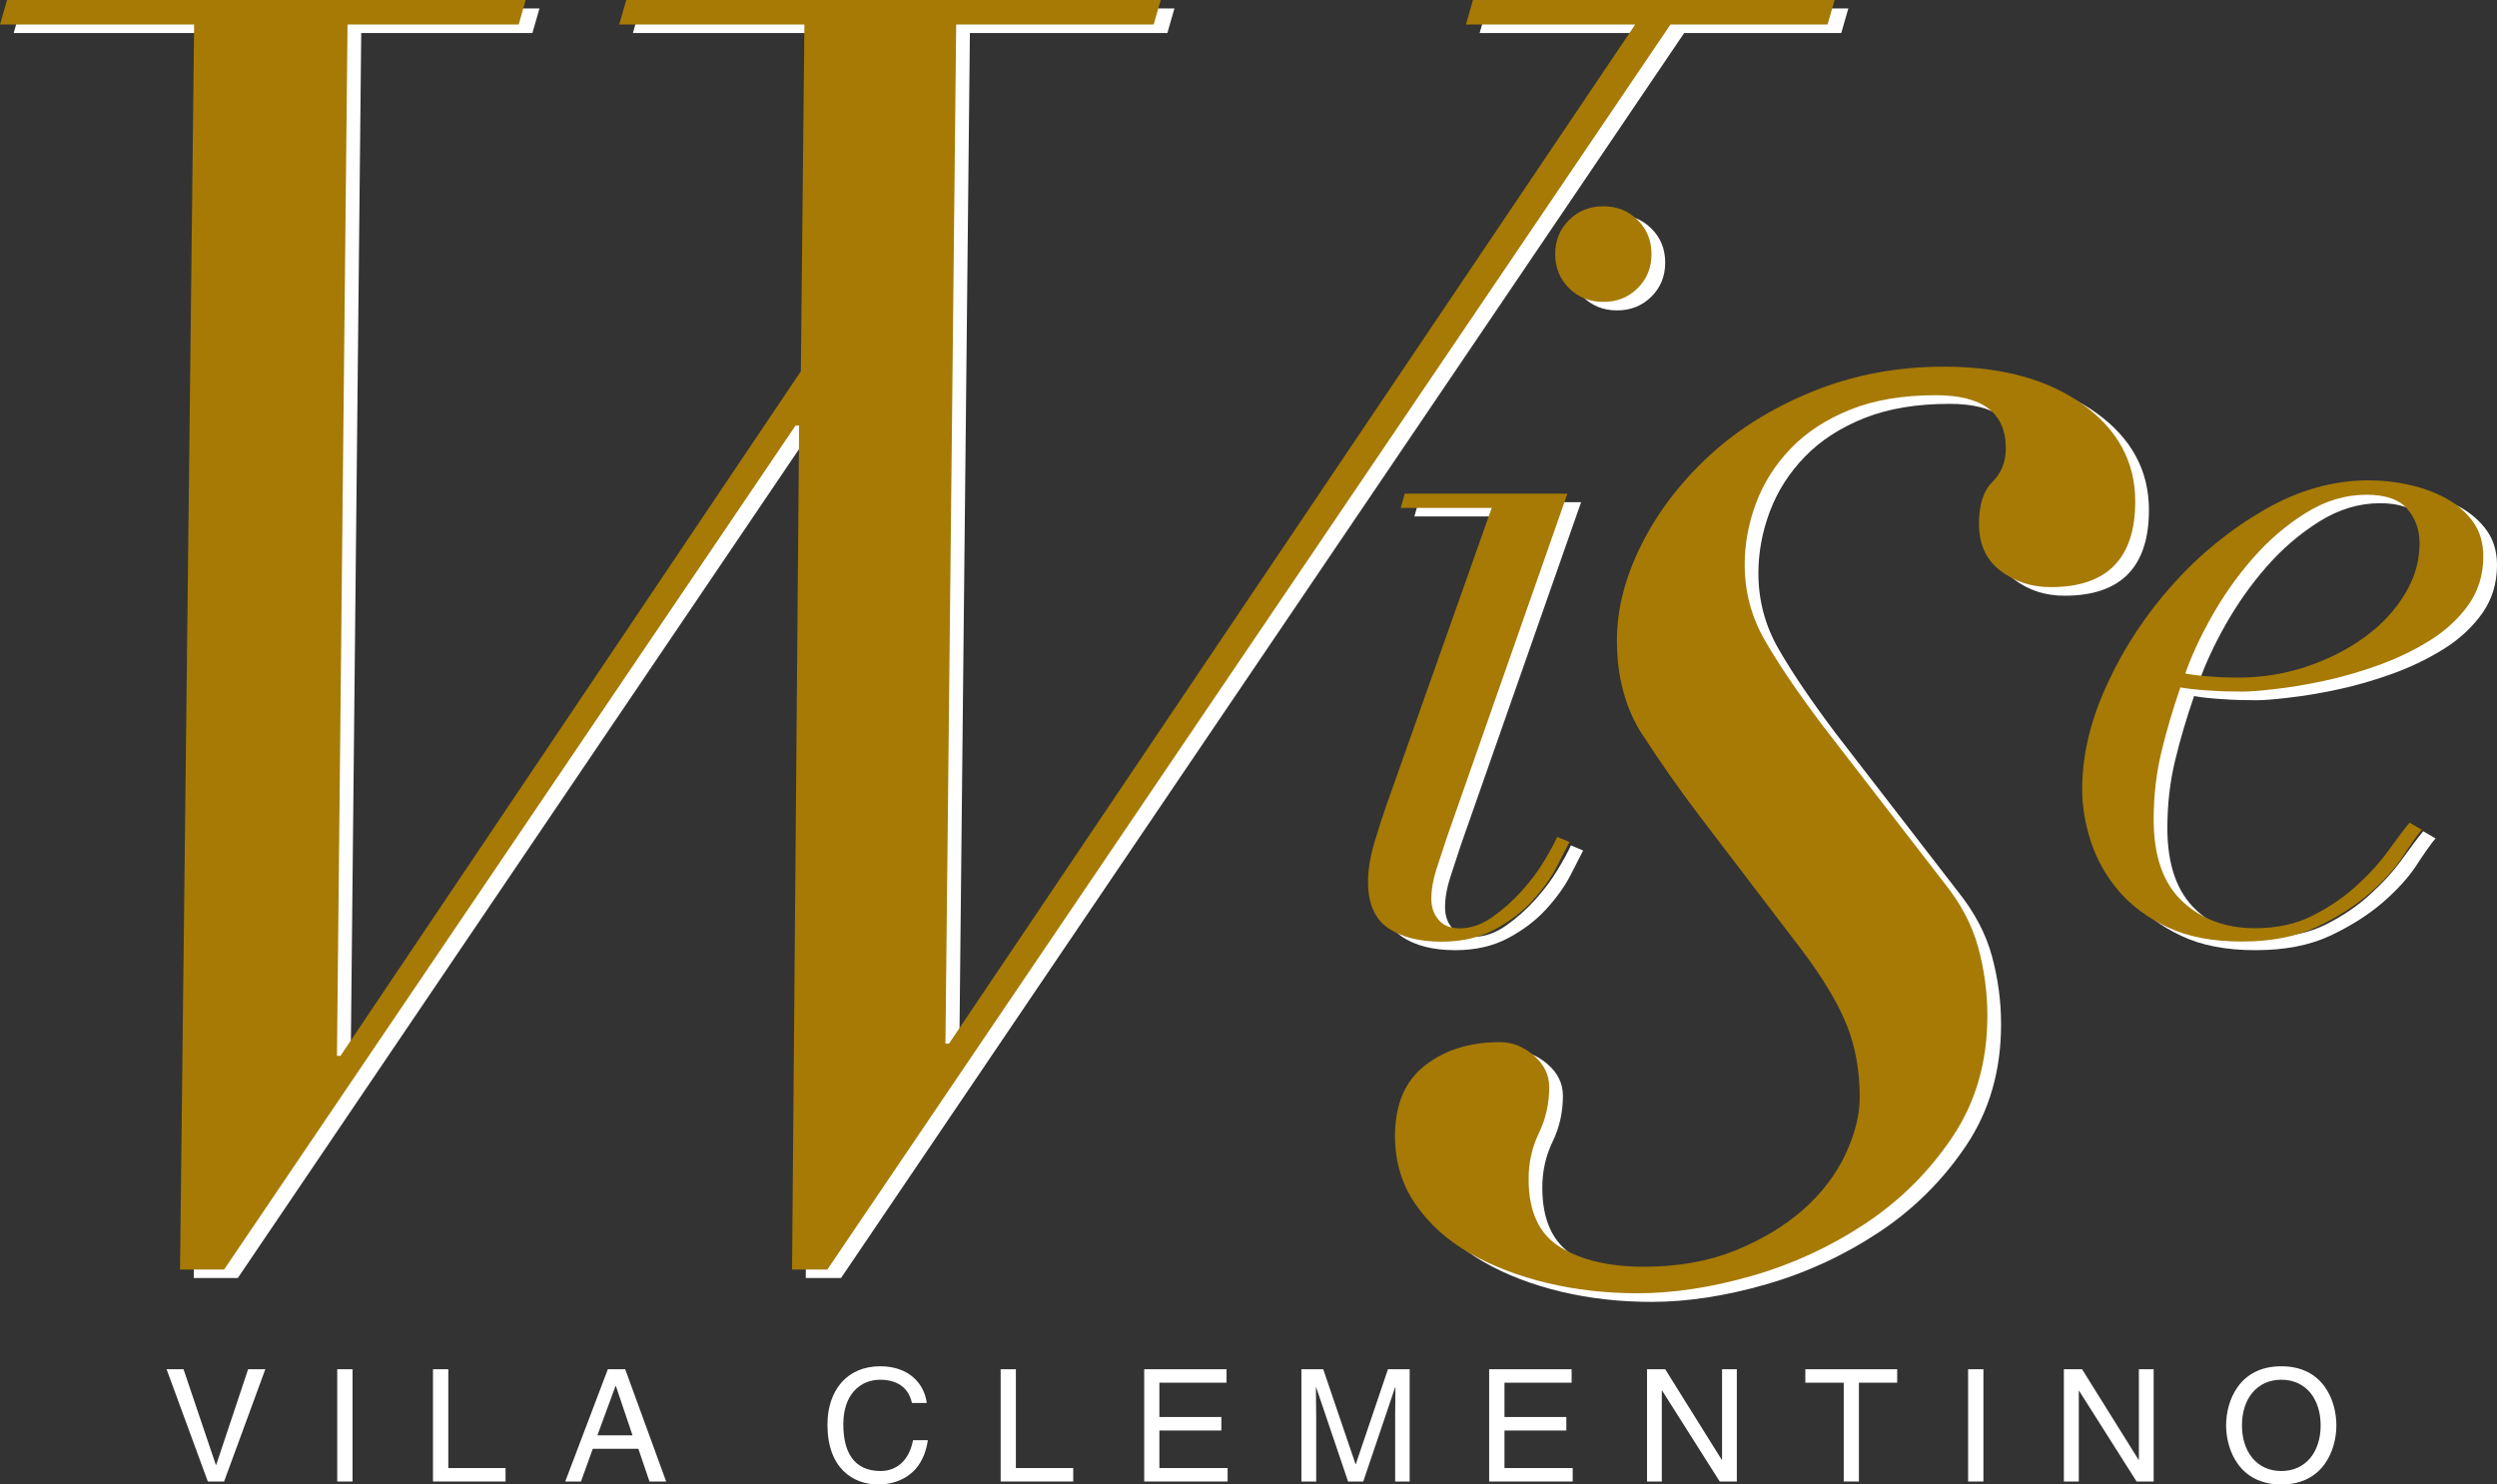
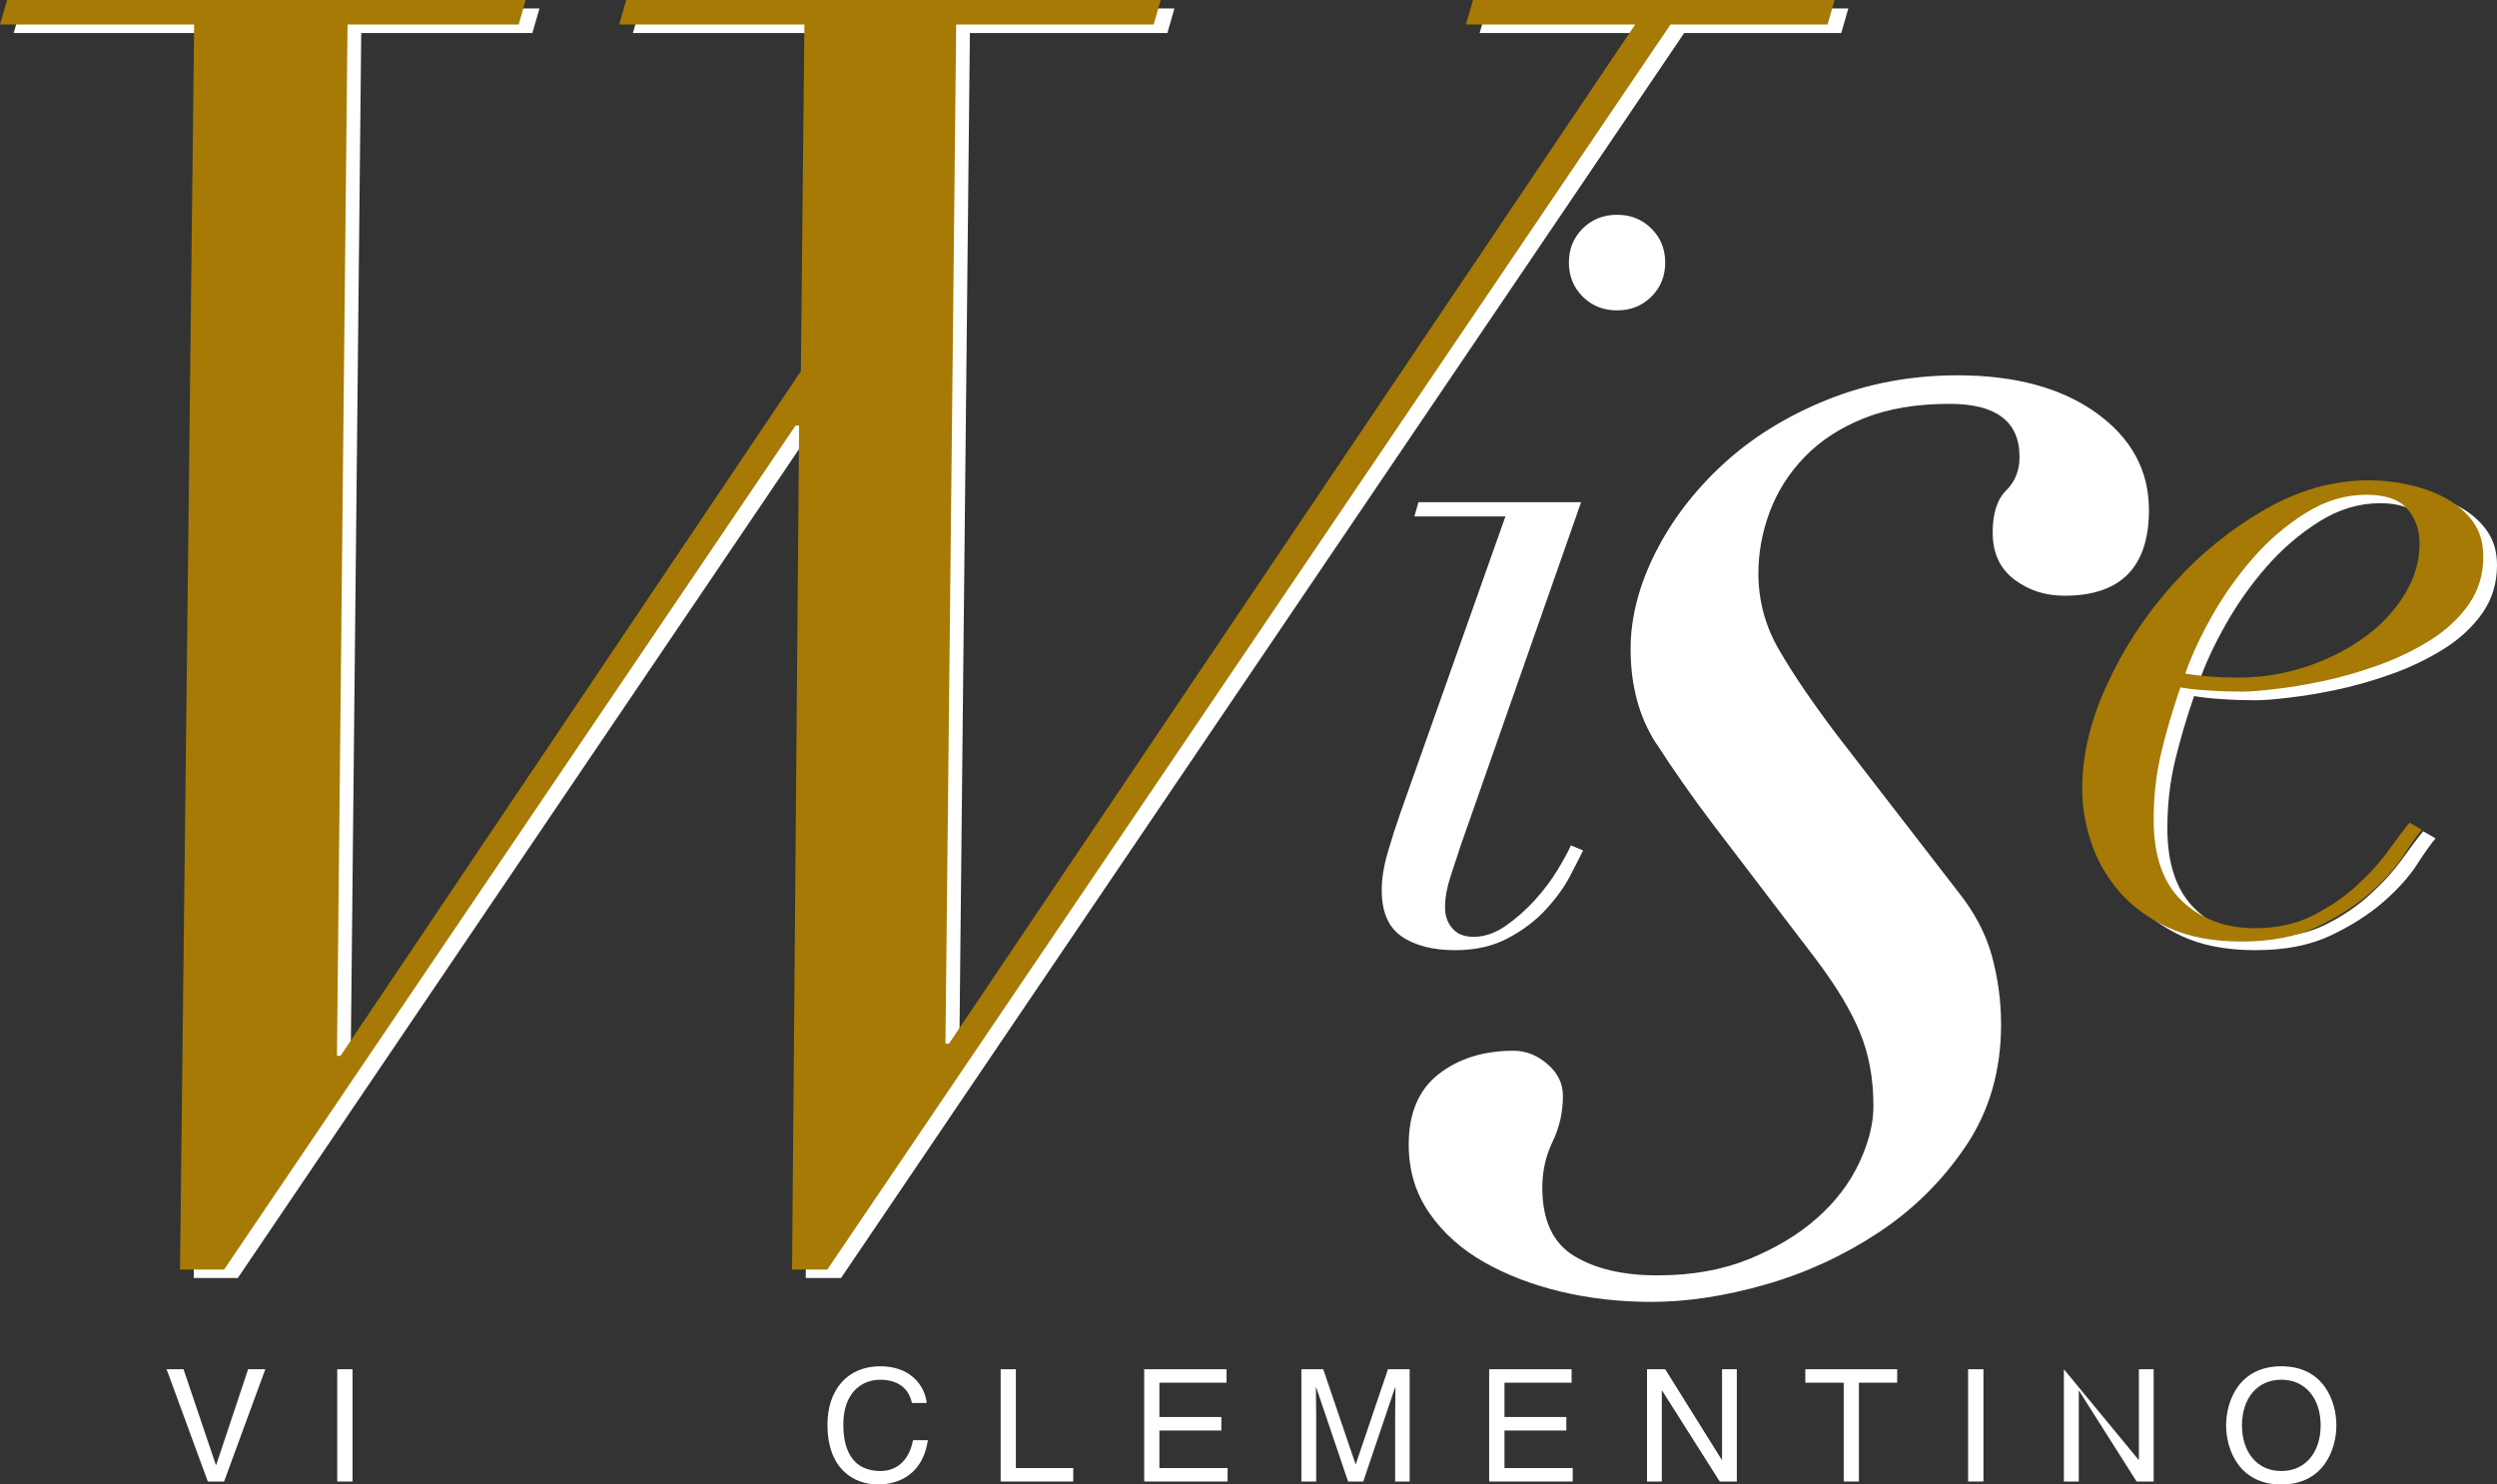
<svg xmlns="http://www.w3.org/2000/svg" width="74" height="44" viewBox="0 0 74 44" fill="none">
  <rect x="0" y="0" width="74" height="44" fill="#333333" stroke="none" />
  <path d="M44.059 0.251L43.85 0.978H48.867L28.534 31.184H28.429L28.743 0.978H34.596L34.805 0.251H18.966L18.757 0.978H24.245L24.14 11.255L10.496 31.547H10.392L10.705 0.978H15.778L15.988 0.251H0.615L0.406 0.978H6.159L5.741 37.881H7.047L23.983 12.864H24.088L23.879 37.881H24.924L49.912 0.978H54.567L54.776 0.251H44.059Z" fill="white" />
  <path d="M41.916 15.307L42.037 14.884H46.857L43.279 25.089C43.179 25.389 43.078 25.696 42.978 26.007C42.877 26.319 42.825 26.614 42.825 26.897C42.825 27.137 42.893 27.344 43.038 27.512C43.179 27.684 43.392 27.767 43.673 27.767C43.995 27.767 44.316 27.656 44.63 27.436C44.944 27.217 45.229 26.961 45.494 26.67C45.755 26.379 45.981 26.083 46.162 25.78C46.343 25.48 46.475 25.237 46.556 25.057L46.917 25.209C46.837 25.369 46.708 25.616 46.539 25.948C46.367 26.279 46.129 26.61 45.828 26.941C45.526 27.273 45.153 27.56 44.706 27.799C44.26 28.039 43.737 28.163 43.13 28.163C42.463 28.163 41.932 28.027 41.539 27.756C41.145 27.484 40.948 27.029 40.948 26.387C40.948 26.047 41.008 25.668 41.129 25.257C41.249 24.846 41.37 24.471 41.49 24.128L44.614 15.307H41.916ZM46.905 6.773C47.179 6.502 47.516 6.366 47.922 6.366C48.328 6.366 48.666 6.502 48.939 6.773C49.213 7.045 49.349 7.38 49.349 7.783C49.349 8.186 49.213 8.521 48.939 8.793C48.666 9.064 48.328 9.2 47.922 9.2C47.516 9.2 47.179 9.064 46.905 8.793C46.632 8.521 46.495 8.186 46.495 7.783C46.495 7.38 46.632 7.045 46.905 6.773Z" fill="white" />
  <path d="M49.088 22.048C48.578 21.262 48.324 20.324 48.324 19.234C48.324 18.308 48.569 17.358 49.056 16.388C49.542 15.422 50.214 14.544 51.066 13.758C51.918 12.972 52.943 12.337 54.145 11.85C55.343 11.367 56.634 11.124 58.017 11.124C59.721 11.124 61.096 11.499 62.129 12.241C63.166 12.988 63.685 13.946 63.685 15.115C63.685 16.807 62.853 17.657 61.184 17.657C60.614 17.657 60.119 17.498 59.693 17.175C59.267 16.851 59.054 16.388 59.054 15.782C59.054 15.219 59.186 14.804 59.452 14.54C59.717 14.277 59.85 13.946 59.85 13.543C59.85 12.493 59.158 11.97 57.779 11.97C56.803 11.97 55.962 12.11 55.251 12.393C54.539 12.676 53.948 13.06 53.482 13.543C53.016 14.025 52.67 14.572 52.445 15.175C52.22 15.782 52.111 16.384 52.111 16.991C52.111 17.797 52.312 18.556 52.722 19.258C53.128 19.965 53.699 20.803 54.427 21.769L58.025 26.426C58.511 27.033 58.849 27.668 59.03 28.33C59.211 28.997 59.303 29.671 59.303 30.358C59.303 31.731 58.957 32.928 58.266 33.958C57.574 34.988 56.71 35.846 55.677 36.528C54.64 37.215 53.522 37.73 52.324 38.073C51.126 38.416 49.997 38.588 48.943 38.588C48.007 38.588 47.114 38.488 46.262 38.285C45.41 38.081 44.646 37.79 43.975 37.406C43.303 37.023 42.765 36.54 42.359 35.954C41.953 35.371 41.748 34.692 41.748 33.926C41.748 33 42.041 32.302 42.632 31.839C43.223 31.376 43.963 31.144 44.855 31.144C45.221 31.144 45.555 31.276 45.86 31.539C46.166 31.803 46.318 32.114 46.318 32.477C46.318 32.96 46.218 33.415 46.013 33.838C45.808 34.261 45.707 34.716 45.707 35.199C45.707 36.169 46.021 36.844 46.652 37.227C47.283 37.61 48.103 37.802 49.12 37.802C50.137 37.802 51.038 37.642 51.834 37.319C52.626 36.995 53.297 36.592 53.844 36.109C54.391 35.626 54.809 35.08 55.094 34.477C55.379 33.87 55.52 33.307 55.52 32.785C55.52 31.978 55.388 31.252 55.122 30.605C54.857 29.959 54.423 29.236 53.812 28.426L50.764 24.431C50.153 23.625 49.595 22.826 49.088 22.04" fill="white" />
  <path d="M71.632 25.62C71.391 25.991 71.057 26.363 70.631 26.734C70.205 27.105 69.686 27.436 69.072 27.728C68.456 28.019 67.713 28.163 66.844 28.163C65.976 28.163 65.24 28.023 64.645 27.739C64.05 27.46 63.564 27.097 63.19 26.658C62.816 26.215 62.543 25.728 62.37 25.197C62.197 24.666 62.113 24.147 62.113 23.645C62.113 22.643 62.358 21.601 62.856 20.527C63.351 19.454 63.998 18.472 64.798 17.578C65.598 16.684 66.503 15.949 67.512 15.367C68.521 14.784 69.554 14.492 70.603 14.492C71.009 14.492 71.411 14.536 71.817 14.628C72.223 14.72 72.585 14.856 72.911 15.035C73.232 15.215 73.498 15.446 73.698 15.726C73.9 16.009 74 16.348 74 16.752C74 17.294 73.851 17.769 73.562 18.18C73.268 18.591 72.891 18.943 72.424 19.234C71.958 19.526 71.447 19.773 70.892 19.973C70.338 20.172 69.795 20.328 69.268 20.439C68.742 20.551 68.263 20.631 67.829 20.679C67.395 20.731 67.078 20.755 66.873 20.755C66.527 20.755 66.193 20.747 65.871 20.723C65.55 20.703 65.264 20.675 65.023 20.631C64.802 21.274 64.613 21.908 64.46 22.543C64.308 23.174 64.231 23.844 64.231 24.547C64.231 25.628 64.513 26.438 65.08 26.969C65.646 27.5 66.362 27.767 67.234 27.767C67.882 27.767 68.452 27.644 68.947 27.392C69.441 27.141 69.876 26.846 70.249 26.502C70.623 26.163 70.937 25.816 71.19 25.465C71.443 25.113 71.648 24.838 71.813 24.638L72.179 24.85C72.058 24.989 71.877 25.245 71.632 25.616M71.753 15.339C71.512 15.059 71.106 14.915 70.539 14.915C69.912 14.915 69.313 15.095 68.734 15.458C68.159 15.818 67.636 16.265 67.17 16.799C66.704 17.33 66.302 17.905 65.956 18.516C65.61 19.13 65.349 19.697 65.168 20.216C65.634 20.296 66.149 20.336 66.716 20.336C67.443 20.336 68.131 20.224 68.778 20.004C69.425 19.785 69.996 19.494 70.49 19.13C70.985 18.771 71.379 18.348 71.672 17.865C71.966 17.382 72.111 16.883 72.111 16.36C72.111 15.957 71.99 15.618 71.749 15.339" fill="white" />
  <path d="M43.653 0L43.444 0.726H48.461L28.124 30.933H28.019L28.337 0.726H34.19L34.399 0H18.56L18.351 0.726H23.839L23.734 11.004L10.09 31.296H9.986L10.299 0.726H15.373L15.578 0H0.209L0 0.726H5.753L5.335 37.63H6.641L23.577 12.613H23.682L23.473 37.63H24.518L49.506 0.726H54.161L54.37 0H43.653Z" fill="#A67A05" />
-   <path d="M41.51 15.055L41.631 14.632H46.451L42.873 24.838C42.773 25.137 42.672 25.444 42.572 25.756C42.471 26.067 42.419 26.362 42.419 26.646C42.419 26.885 42.487 27.093 42.632 27.26C42.773 27.432 42.986 27.516 43.267 27.516C43.589 27.516 43.91 27.404 44.224 27.184C44.538 26.965 44.823 26.71 45.088 26.418C45.349 26.127 45.575 25.831 45.756 25.528C45.937 25.229 46.069 24.985 46.15 24.806L46.511 24.957C46.431 25.117 46.302 25.364 46.133 25.696C45.961 26.027 45.723 26.358 45.422 26.69C45.12 27.021 44.746 27.308 44.3 27.548C43.854 27.787 43.331 27.911 42.724 27.911C42.057 27.911 41.526 27.775 41.133 27.504C40.739 27.232 40.542 26.777 40.542 26.135C40.542 25.796 40.602 25.416 40.722 25.005C40.843 24.594 40.964 24.219 41.084 23.876L44.208 15.055H41.51ZM46.499 6.522C46.773 6.25 47.11 6.114 47.516 6.114C47.922 6.114 48.26 6.25 48.533 6.522C48.807 6.793 48.943 7.128 48.943 7.531C48.943 7.935 48.807 8.27 48.533 8.541C48.26 8.813 47.922 8.948 47.516 8.948C47.11 8.948 46.773 8.813 46.499 8.541C46.226 8.27 46.089 7.935 46.089 7.531C46.089 7.128 46.226 6.793 46.499 6.522Z" fill="#A67A05" />
-   <path d="M48.682 21.792C48.172 21.006 47.918 20.068 47.918 18.979C47.918 18.052 48.163 17.103 48.65 16.133C49.136 15.167 49.808 14.289 50.66 13.502C51.512 12.716 52.537 12.082 53.739 11.595C54.937 11.112 56.228 10.868 57.611 10.868C59.315 10.868 60.69 11.243 61.723 11.986C62.76 12.732 63.279 13.69 63.279 14.86C63.279 16.552 62.447 17.402 60.778 17.402C60.207 17.402 59.713 17.242 59.287 16.919C58.861 16.596 58.648 16.133 58.648 15.526C58.648 14.963 58.78 14.548 59.046 14.285C59.311 14.021 59.444 13.69 59.444 13.287C59.444 12.237 58.752 11.714 57.373 11.714C56.397 11.714 55.556 11.854 54.845 12.137C54.133 12.421 53.542 12.804 53.076 13.287C52.61 13.77 52.264 14.317 52.039 14.919C51.814 15.526 51.705 16.129 51.705 16.735C51.705 17.542 51.906 18.3 52.316 19.002C52.722 19.709 53.293 20.547 54.021 21.513L57.619 26.171C58.105 26.777 58.443 27.412 58.624 28.075C58.804 28.741 58.897 29.416 58.897 30.102C58.897 31.475 58.551 32.673 57.86 33.702C57.168 34.732 56.304 35.59 55.271 36.273C54.234 36.959 53.116 37.474 51.918 37.817C50.72 38.161 49.591 38.332 48.537 38.332C47.601 38.332 46.708 38.233 45.856 38.029C45.004 37.825 44.24 37.534 43.569 37.151C42.897 36.768 42.359 36.285 41.953 35.698C41.547 35.115 41.342 34.437 41.342 33.67C41.342 32.744 41.635 32.046 42.226 31.583C42.817 31.12 43.557 30.889 44.449 30.889C44.815 30.889 45.148 31.02 45.454 31.284C45.76 31.547 45.912 31.858 45.912 32.222C45.912 32.705 45.812 33.16 45.607 33.583C45.402 34.006 45.301 34.461 45.301 34.944C45.301 35.913 45.615 36.588 46.246 36.971C46.877 37.354 47.697 37.546 48.714 37.546C49.731 37.546 50.632 37.386 51.428 37.063C52.22 36.74 52.891 36.337 53.438 35.854C53.984 35.371 54.403 34.824 54.688 34.221C54.973 33.614 55.114 33.052 55.114 32.529C55.114 31.723 54.981 30.996 54.716 30.35C54.451 29.703 54.017 28.981 53.406 28.17L50.358 24.175C49.747 23.369 49.189 22.571 48.682 21.784" fill="#A67A05" />
  <path d="M71.226 25.364C70.985 25.736 70.651 26.107 70.225 26.478C69.799 26.849 69.281 27.181 68.666 27.472C68.05 27.763 67.307 27.907 66.439 27.907C65.57 27.907 64.835 27.767 64.24 27.484C63.645 27.204 63.158 26.841 62.784 26.402C62.41 25.959 62.137 25.472 61.964 24.942C61.791 24.411 61.707 23.892 61.707 23.389C61.707 22.387 61.952 21.345 62.451 20.272C62.945 19.198 63.592 18.216 64.392 17.322C65.192 16.428 66.097 15.694 67.106 15.111C68.115 14.528 69.148 14.237 70.197 14.237C70.603 14.237 71.005 14.281 71.411 14.373C71.817 14.464 72.179 14.6 72.505 14.78C72.826 14.959 73.092 15.191 73.293 15.47C73.494 15.754 73.594 16.093 73.594 16.496C73.594 17.039 73.445 17.514 73.156 17.925C72.862 18.336 72.485 18.687 72.018 18.979C71.552 19.27 71.041 19.517 70.487 19.717C69.932 19.916 69.389 20.072 68.863 20.184C68.336 20.296 67.858 20.375 67.423 20.423C66.989 20.475 66.672 20.499 66.467 20.499C66.121 20.499 65.787 20.491 65.466 20.467C65.144 20.447 64.859 20.419 64.617 20.375C64.396 21.018 64.207 21.653 64.055 22.287C63.902 22.918 63.825 23.588 63.825 24.291C63.825 25.372 64.107 26.183 64.674 26.714C65.24 27.244 65.956 27.512 66.828 27.512C67.476 27.512 68.046 27.388 68.541 27.137C69.035 26.885 69.47 26.59 69.843 26.247C70.217 25.907 70.531 25.56 70.784 25.209C71.037 24.858 71.242 24.582 71.407 24.383L71.773 24.594C71.652 24.734 71.472 24.989 71.226 25.36M71.347 15.087C71.106 14.808 70.7 14.664 70.133 14.664C69.506 14.664 68.907 14.844 68.328 15.207C67.753 15.566 67.23 16.013 66.764 16.548C66.298 17.079 65.896 17.653 65.55 18.264C65.204 18.879 64.943 19.445 64.762 19.964C65.228 20.044 65.743 20.084 66.31 20.084C67.037 20.084 67.725 19.972 68.372 19.753C69.019 19.533 69.59 19.242 70.085 18.879C70.579 18.52 70.973 18.096 71.266 17.613C71.56 17.131 71.705 16.632 71.705 16.109C71.705 15.706 71.584 15.366 71.343 15.087" fill="#A67A05" />
  <path d="M7.353 40.584H7.863L6.641 43.912H6.159L4.937 40.584H5.439L6.396 43.417H6.408L7.353 40.584Z" fill="white" />
  <path d="M10.448 40.584H9.994V43.912H10.448V40.584Z" fill="white" />
-   <path d="M13.286 43.513H14.982V43.912H12.832V40.584H13.286V43.513Z" fill="white" />
-   <path d="M18.745 42.543L18.251 41.078H18.243L17.704 42.543H18.745ZM17.567 42.942L17.218 43.912H16.751L18.014 40.584H18.528L19.742 43.912H19.248L18.918 42.942H17.575H17.567Z" fill="white" />
  <path d="M27.026 41.585C26.902 41.002 26.411 40.895 26.09 40.895C25.483 40.895 24.992 41.338 24.992 42.216C24.992 42.998 25.274 43.601 26.102 43.601C26.395 43.601 26.906 43.461 27.059 42.687H27.497C27.312 43.944 26.283 44 26.029 44C25.27 44 24.522 43.509 24.522 42.228C24.522 41.202 25.109 40.496 26.086 40.496C26.95 40.496 27.396 41.026 27.465 41.585H27.026Z" fill="white" />
  <path d="M30.106 43.513H31.806V43.912H29.655V40.584H30.106V43.513Z" fill="white" />
  <path d="M36.381 43.912H33.909V40.584H36.349V40.983H34.359V42H36.196V42.4H34.359V43.513H36.381V43.912Z" fill="white" />
  <path d="M41.346 43.912V41.949C41.346 41.853 41.354 41.43 41.354 41.118H41.346L40.401 43.912H39.951L39.006 41.122H38.998C38.998 41.43 39.006 41.849 39.006 41.949V43.912H38.568V40.584H39.215L40.172 43.397H40.18L41.133 40.584H41.776V43.912H41.338H41.346Z" fill="white" />
  <path d="M46.608 43.912H44.132V40.584H46.576V40.983H44.586V42H46.419V42.4H44.586V43.513H46.608V43.912Z" fill="white" />
  <path d="M51.034 40.584H51.472V43.912H50.965L49.261 41.222H49.249V43.912H48.811V40.584H49.349L51.026 43.27H51.034V40.584Z" fill="white" />
  <path d="M53.502 40.584H56.224V40.983H55.09V43.912H54.64V40.983H53.502V40.584Z" fill="white" />
  <path d="M58.78 40.584H58.326V43.912H58.78V40.584Z" fill="white" />
-   <path d="M63.387 40.584H63.825V43.912H63.319L61.614 41.222H61.606V43.912H61.164V40.584H61.703L63.379 43.27H63.387V40.584Z" fill="white" />
+   <path d="M63.387 40.584H63.825V43.912H63.319L61.614 41.222H61.606V43.912H61.164V40.584L63.379 43.27H63.387V40.584Z" fill="white" />
  <path d="M67.608 40.895C66.881 40.895 66.442 41.465 66.442 42.248C66.442 43.03 66.881 43.601 67.608 43.601C68.336 43.601 68.774 43.03 68.774 42.248C68.774 41.465 68.336 40.895 67.608 40.895ZM67.608 44C66.358 44 65.972 42.966 65.972 42.248C65.972 41.529 66.354 40.496 67.608 40.496C68.862 40.496 69.24 41.529 69.24 42.248C69.24 42.966 68.859 44 67.608 44Z" fill="white" />
</svg>